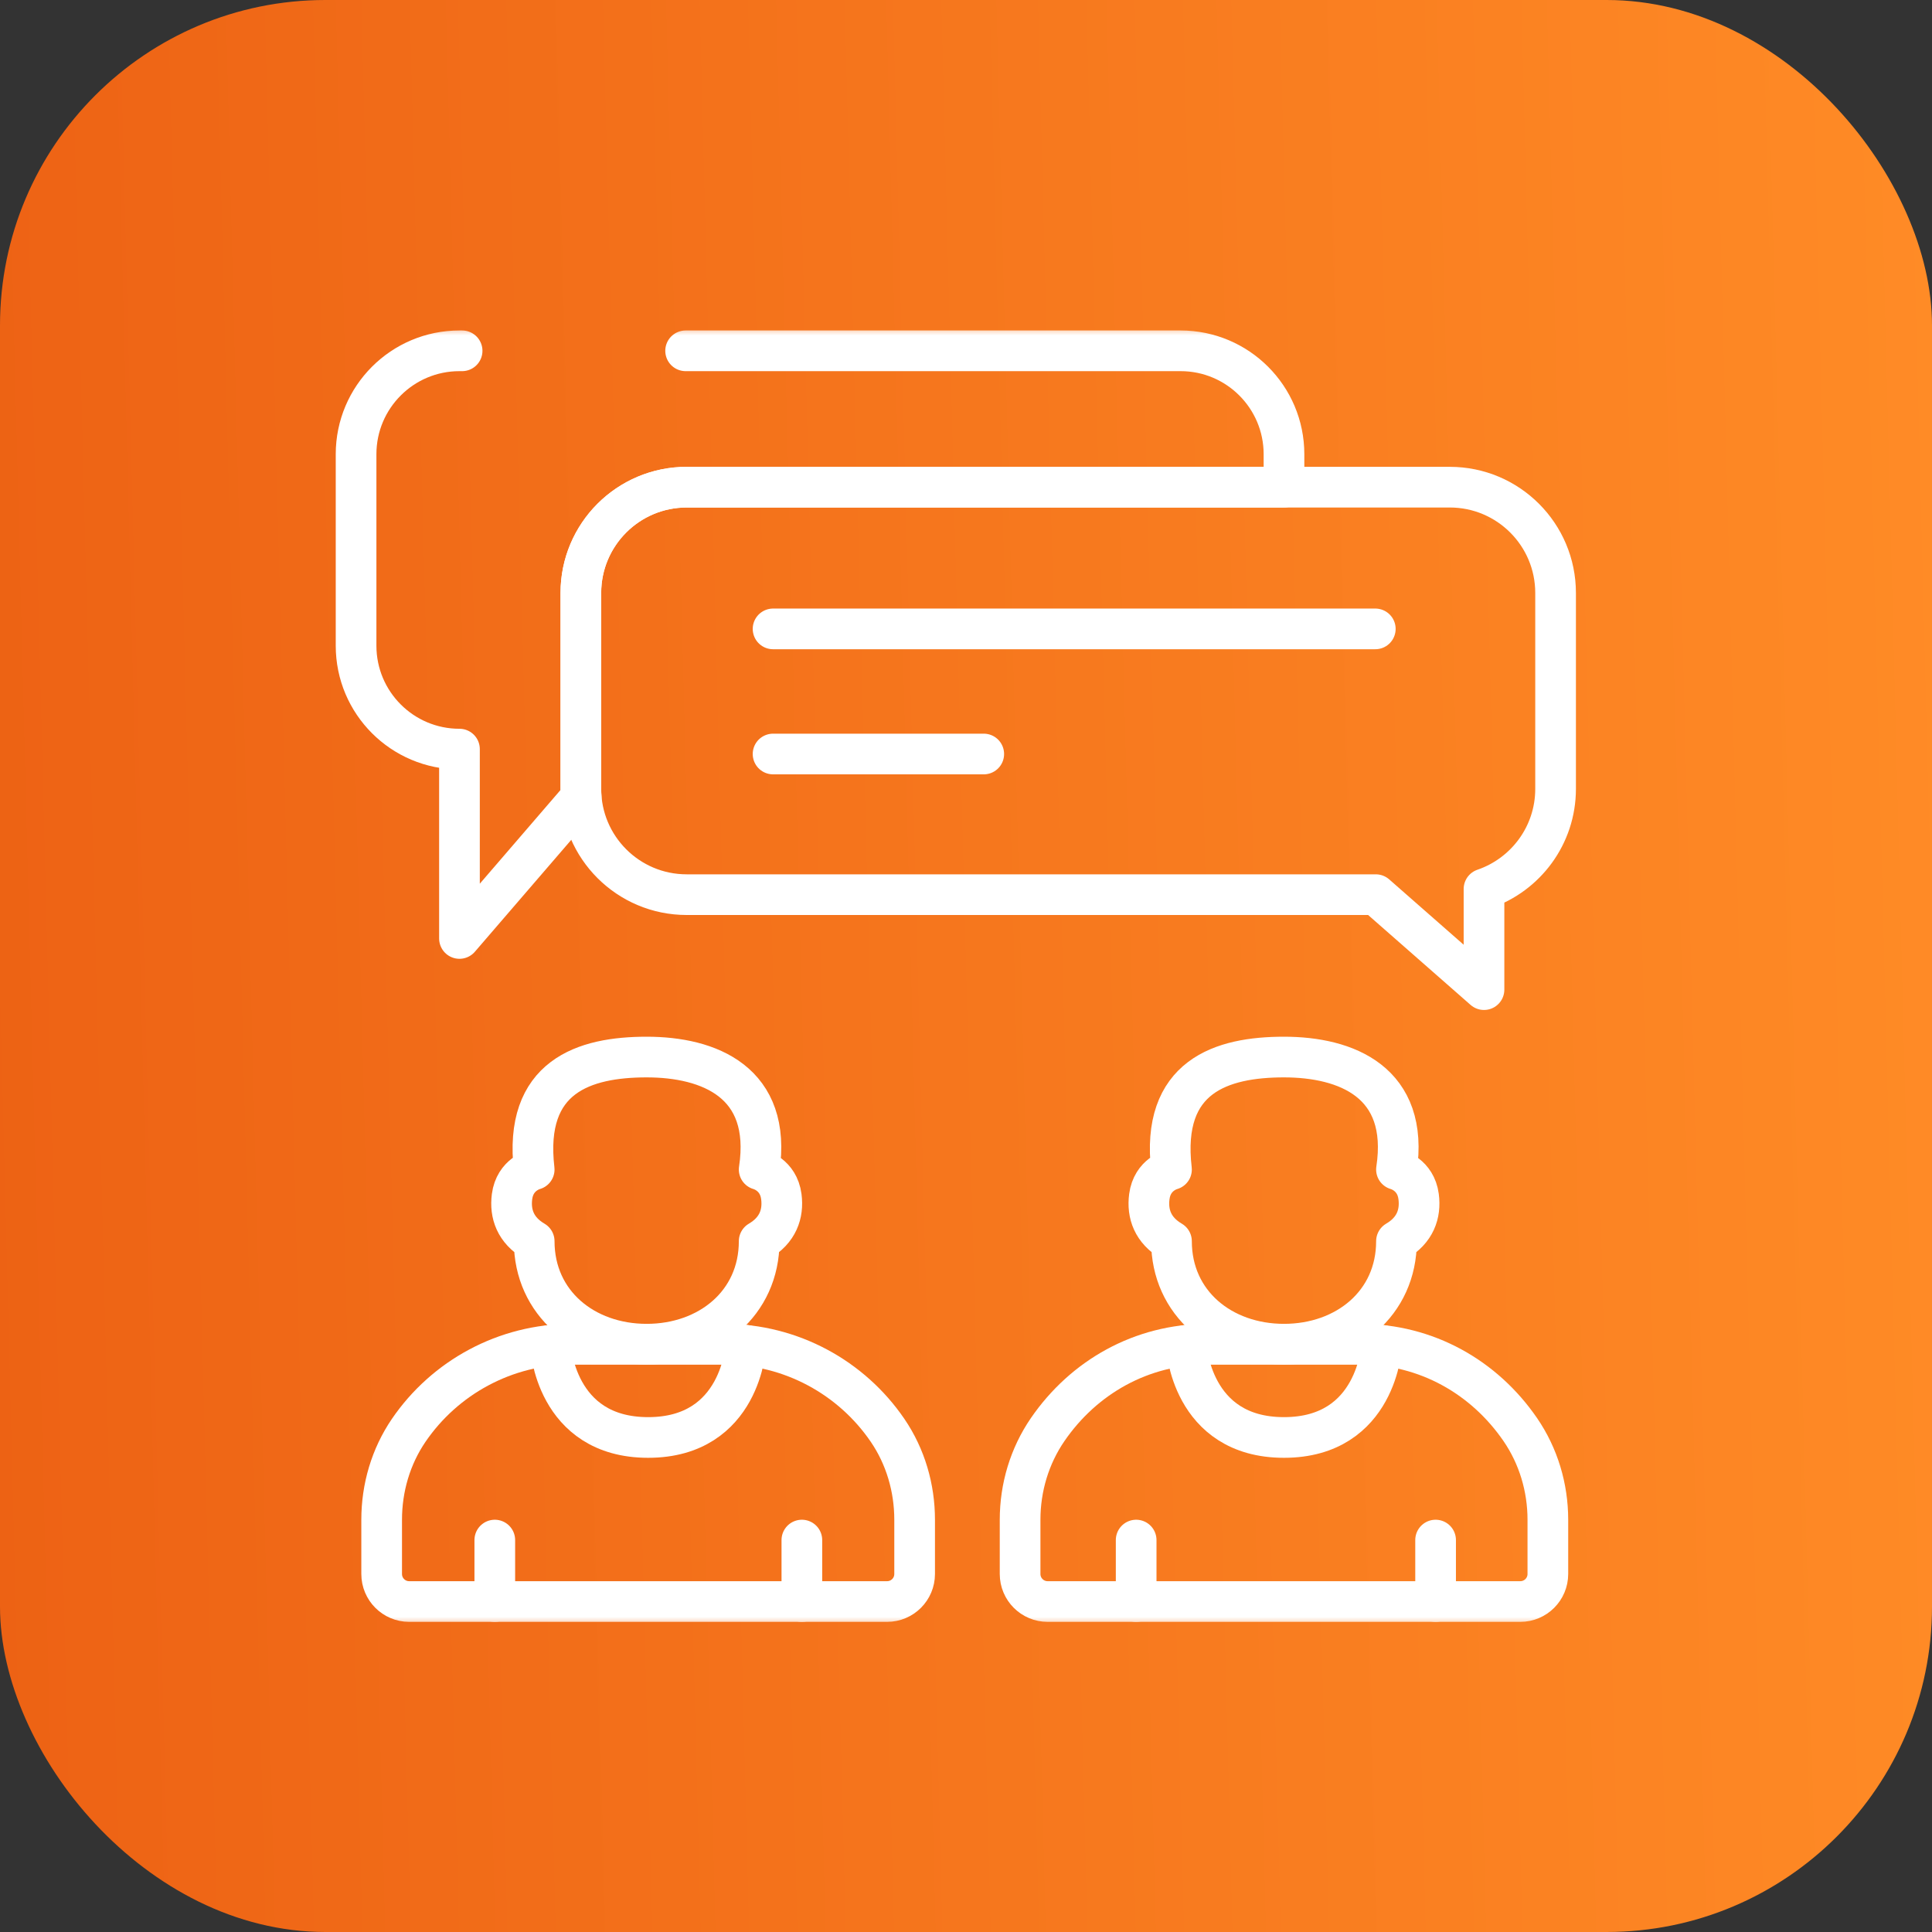
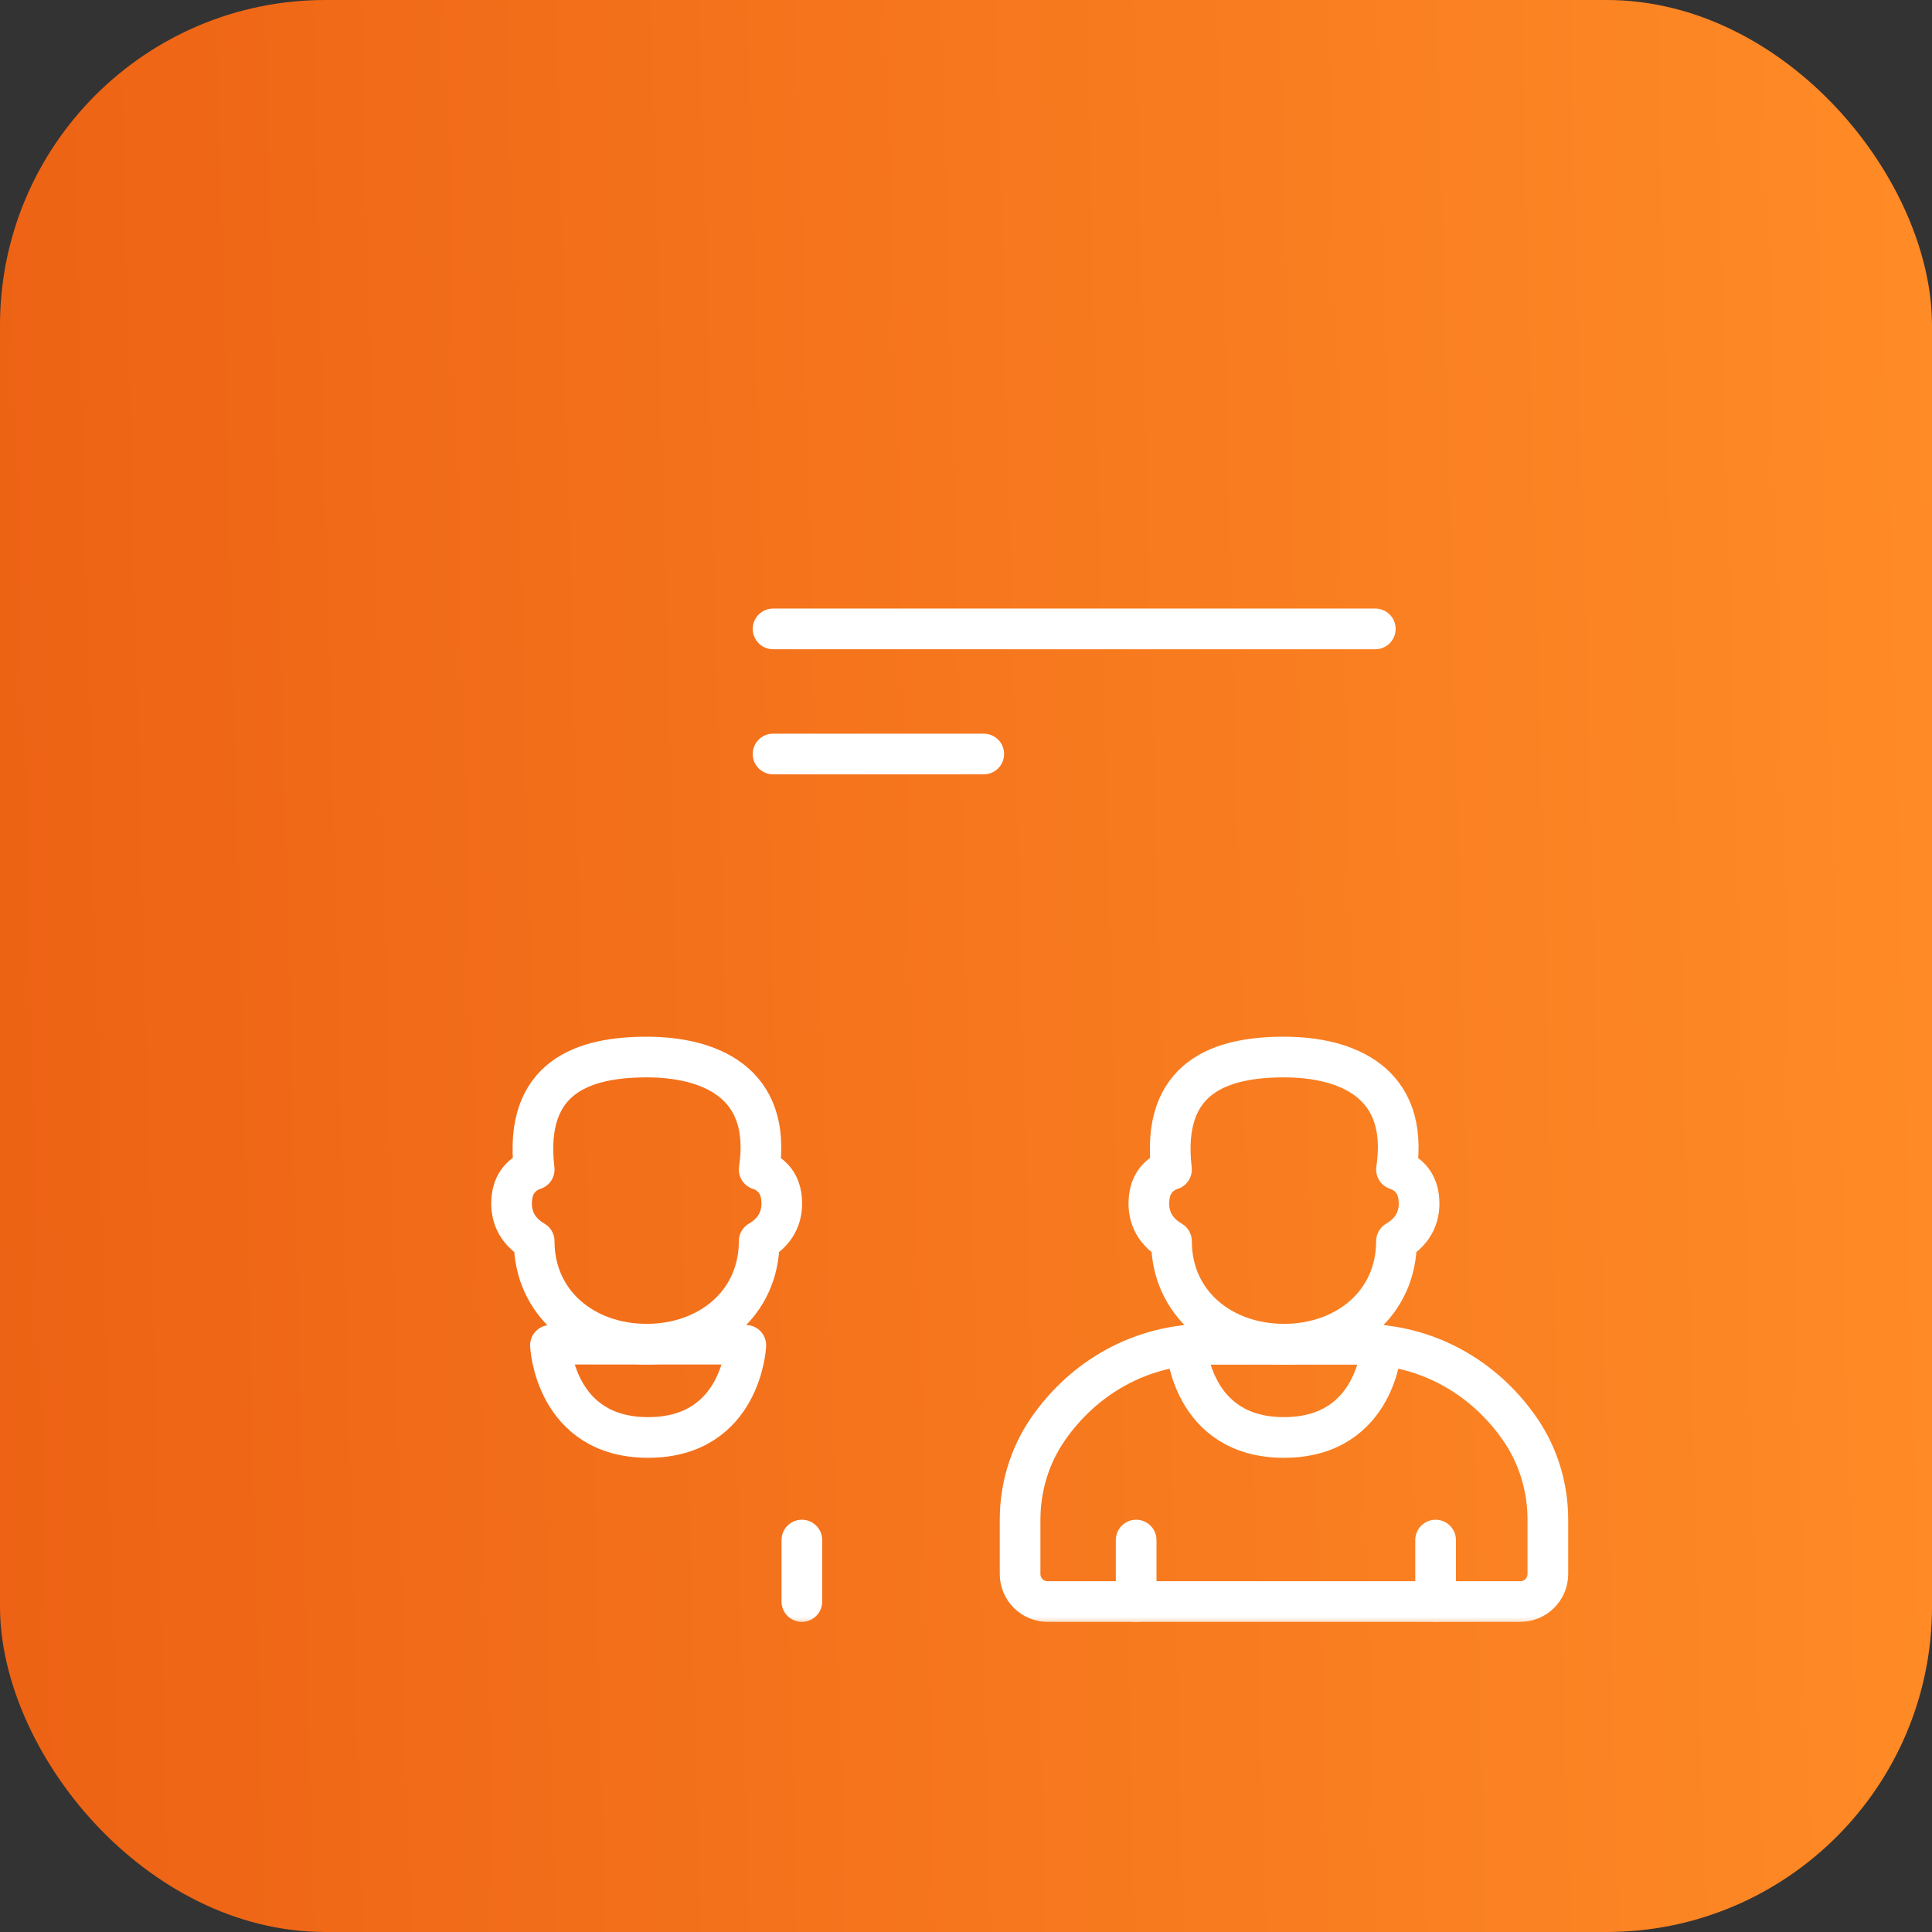
<svg xmlns="http://www.w3.org/2000/svg" width="95" height="95" viewBox="0 0 95 95" fill="none">
  <rect x="0" y="0" width="95" height="95" fill="#333333" stroke="none" />
  <rect width="95" height="95" rx="16" fill="url(#paint0_linear_5588_4183)" />
  <mask id="mask0_5588_4183" style="mask-type:luminance" maskUnits="userSpaceOnUse" x="15" y="16" width="64" height="64">
    <path d="M15 16H79V80H15V16Z" fill="white" />
  </mask>
  <g mask="url(#mask0_5588_4183)">
-     <path d="M28.939 78.75H43.62C44.368 78.75 44.974 78.144 44.974 77.396V74.728C44.974 73.164 44.526 71.625 43.644 70.333C41.872 67.736 38.899 66.096 35.624 66.096H28.116C24.842 66.096 21.869 67.736 20.096 70.333C19.215 71.625 18.767 73.164 18.767 74.728V77.396C18.767 78.144 19.373 78.75 20.12 78.75H22.097H28.939Z" stroke="white" stroke-width="2" stroke-miterlimit="10" stroke-linecap="round" stroke-linejoin="round" />
    <path d="M60.204 78.75H74.757C75.504 78.75 76.111 78.144 76.111 77.396V74.728C76.111 73.147 75.649 71.596 74.754 70.293C72.985 67.719 70.148 66.096 66.889 66.096H59.382C56.123 66.096 53.286 67.719 51.517 70.293C50.622 71.596 50.16 73.147 50.16 74.728V77.396C50.16 78.144 50.767 78.75 51.514 78.75H53.991H60.204Z" stroke="white" stroke-width="2" stroke-miterlimit="10" stroke-linecap="round" stroke-linejoin="round" />
    <path d="M36.674 66.153V66.153C36.674 66.153 36.465 70.683 31.871 70.683C27.275 70.683 27.066 66.154 27.066 66.154V66.153C27.412 66.116 27.762 66.096 28.116 66.096H35.624C35.978 66.096 36.328 66.116 36.674 66.153Z" stroke="white" stroke-width="2" stroke-miterlimit="10" stroke-linecap="round" stroke-linejoin="round" />
    <path d="M38.419 58.837C38.276 57.742 37.33 57.508 37.33 57.508C37.981 53.198 34.853 51.977 31.798 51.977C28.743 51.977 25.729 52.908 26.267 57.508C26.267 57.508 25.321 57.742 25.178 58.837C25.066 59.69 25.35 60.495 26.267 61.032C26.267 64.087 28.743 66.096 31.798 66.096C34.853 66.096 37.33 64.087 37.33 61.032C38.247 60.495 38.531 59.69 38.419 58.837Z" stroke="white" stroke-width="2" stroke-miterlimit="10" stroke-linecap="round" stroke-linejoin="round" />
    <path d="M69.756 58.837C69.613 57.742 68.667 57.508 68.667 57.508C69.319 53.198 66.191 51.977 63.136 51.977C60.081 51.977 57.066 52.908 57.604 57.508C57.604 57.508 56.658 57.742 56.515 58.837C56.403 59.69 56.687 60.495 57.604 61.032C57.604 64.087 60.081 66.096 63.136 66.096C66.191 66.096 68.667 64.087 68.667 61.032C69.584 60.495 69.868 59.69 69.756 58.837Z" stroke="white" stroke-width="2" stroke-miterlimit="10" stroke-linecap="round" stroke-linejoin="round" />
    <path d="M67.94 66.153V66.153C67.94 66.153 67.731 70.683 63.136 70.683C58.54 70.683 58.331 66.154 58.331 66.154V66.153C58.677 66.116 59.027 66.096 59.381 66.096H66.89C67.243 66.096 67.594 66.116 67.94 66.153Z" stroke="white" stroke-width="2" stroke-miterlimit="10" stroke-linecap="round" stroke-linejoin="round" />
-     <path d="M22.723 17.25H22.593C19.786 17.25 17.509 19.527 17.509 22.334V31.751C17.509 34.56 19.786 36.835 22.593 36.835V46.146L28.577 39.199C28.567 39.065 28.562 38.929 28.562 38.791V29.156C28.562 26.284 30.891 23.955 33.764 23.955H63.136V22.334C63.136 19.527 60.859 17.25 58.052 17.25H33.713" stroke="white" stroke-width="2" stroke-miterlimit="10" stroke-linecap="round" stroke-linejoin="round" />
-     <path d="M71.289 23.955H33.764C30.891 23.955 28.562 26.284 28.562 29.157V38.791C28.562 41.663 30.891 43.992 33.764 43.992H67.649L72.971 48.662V43.713C75.018 43.013 76.491 41.075 76.491 38.791V29.157C76.491 26.284 74.162 23.955 71.289 23.955Z" stroke="white" stroke-width="2" stroke-miterlimit="10" stroke-linecap="round" stroke-linejoin="round" />
    <path d="M38.013 30.924H67.626" stroke="white" stroke-width="2" stroke-miterlimit="10" stroke-linecap="round" stroke-linejoin="round" />
    <path d="M38.013 37.076H48.373" stroke="white" stroke-width="2" stroke-miterlimit="10" stroke-linecap="round" stroke-linejoin="round" />
-     <path d="M24.33 75.728V78.75" stroke="white" stroke-width="2" stroke-miterlimit="10" stroke-linecap="round" stroke-linejoin="round" />
    <path d="M39.429 75.728V78.75" stroke="white" stroke-width="2" stroke-miterlimit="10" stroke-linecap="round" stroke-linejoin="round" />
    <path d="M55.867 75.728V78.75" stroke="white" stroke-width="2" stroke-miterlimit="10" stroke-linecap="round" stroke-linejoin="round" />
    <path d="M70.591 75.728V78.75" stroke="white" stroke-width="2" stroke-miterlimit="10" stroke-linecap="round" stroke-linejoin="round" />
  </g>
  <defs>
    <linearGradient id="paint0_linear_5588_4183" x1="1.04472e-07" y1="95" x2="97.368" y2="92.507" gradientUnits="userSpaceOnUse">
      <stop stop-color="#ED6214" />
      <stop offset="1" stop-color="#FF8B26" />
    </linearGradient>
  </defs>
</svg>